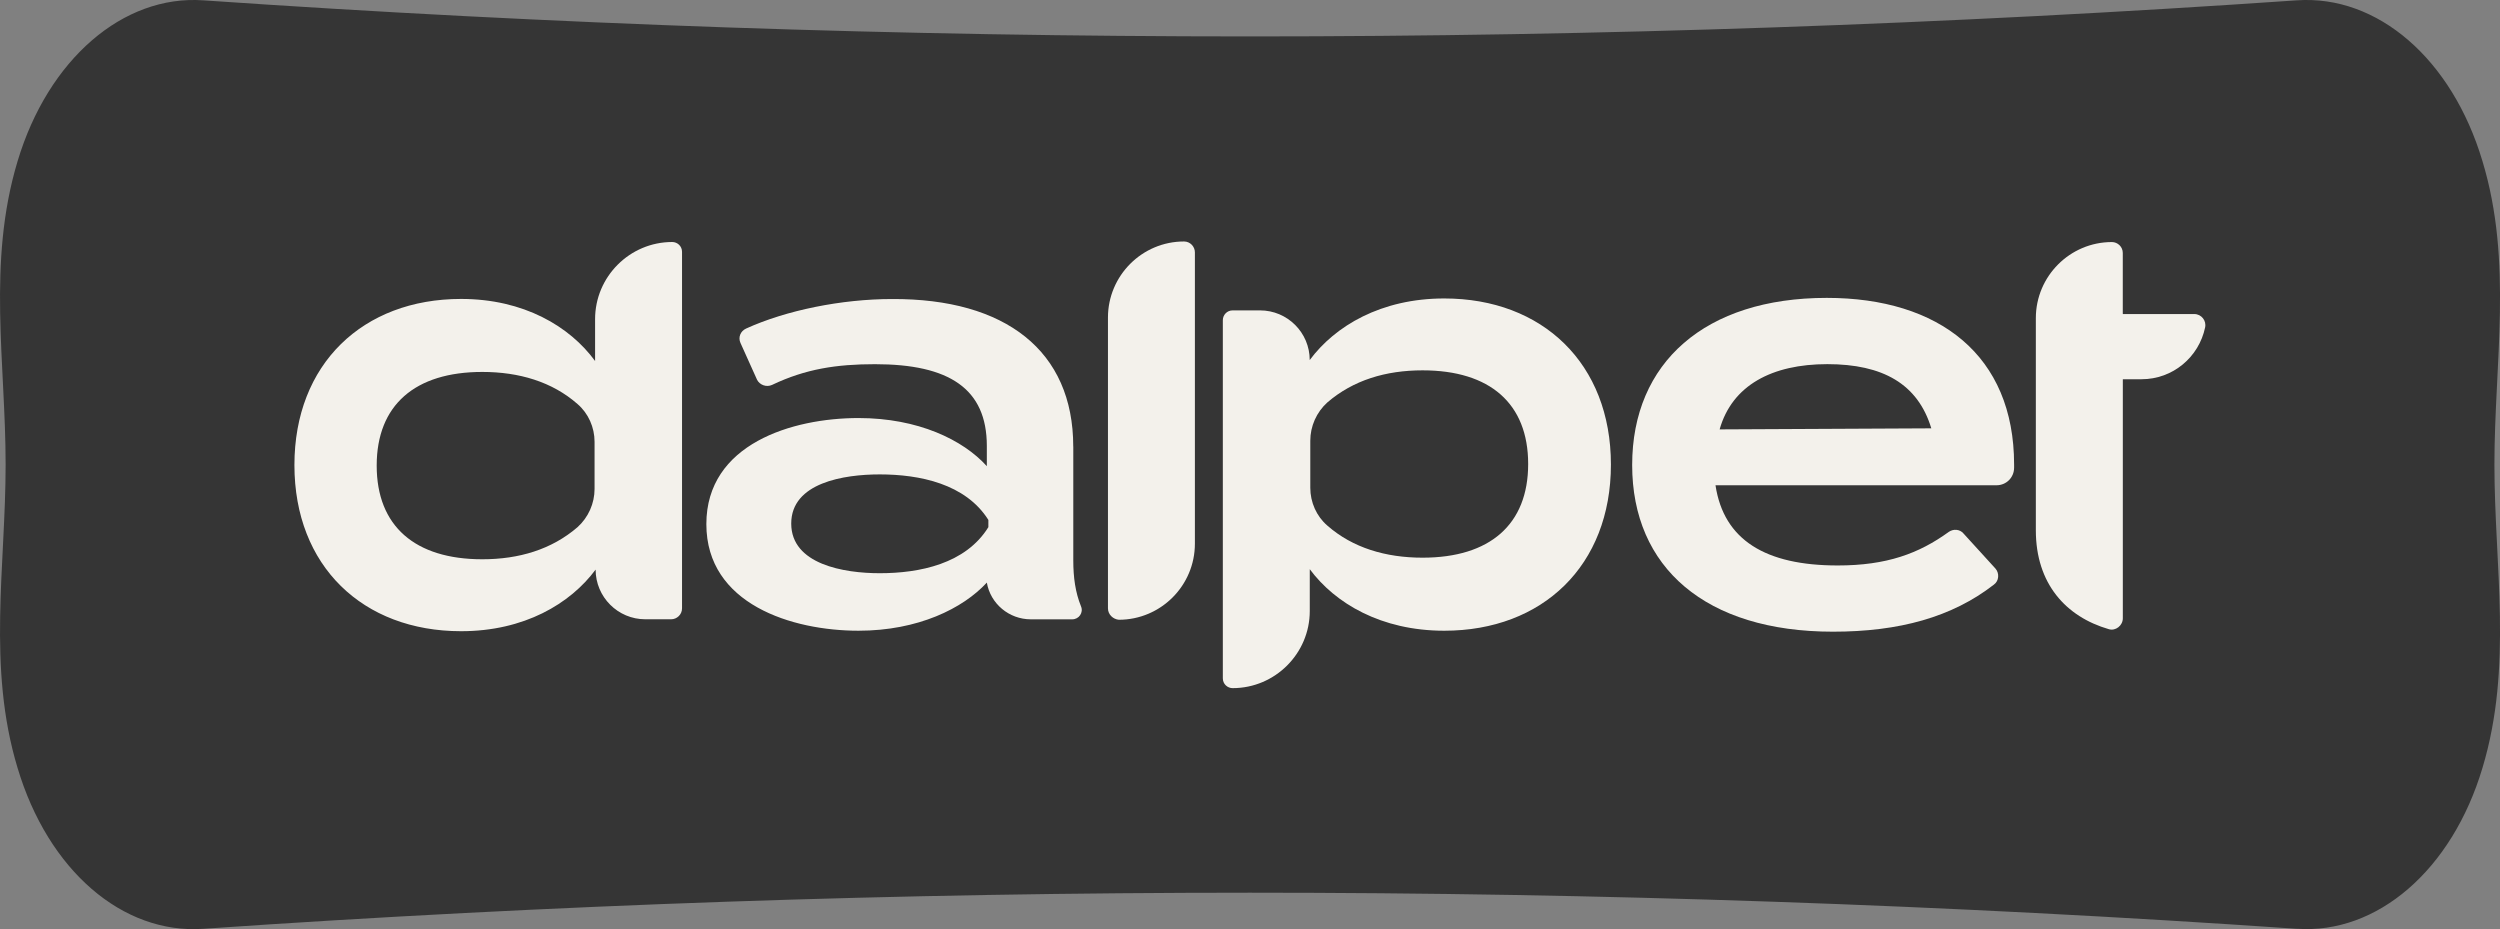
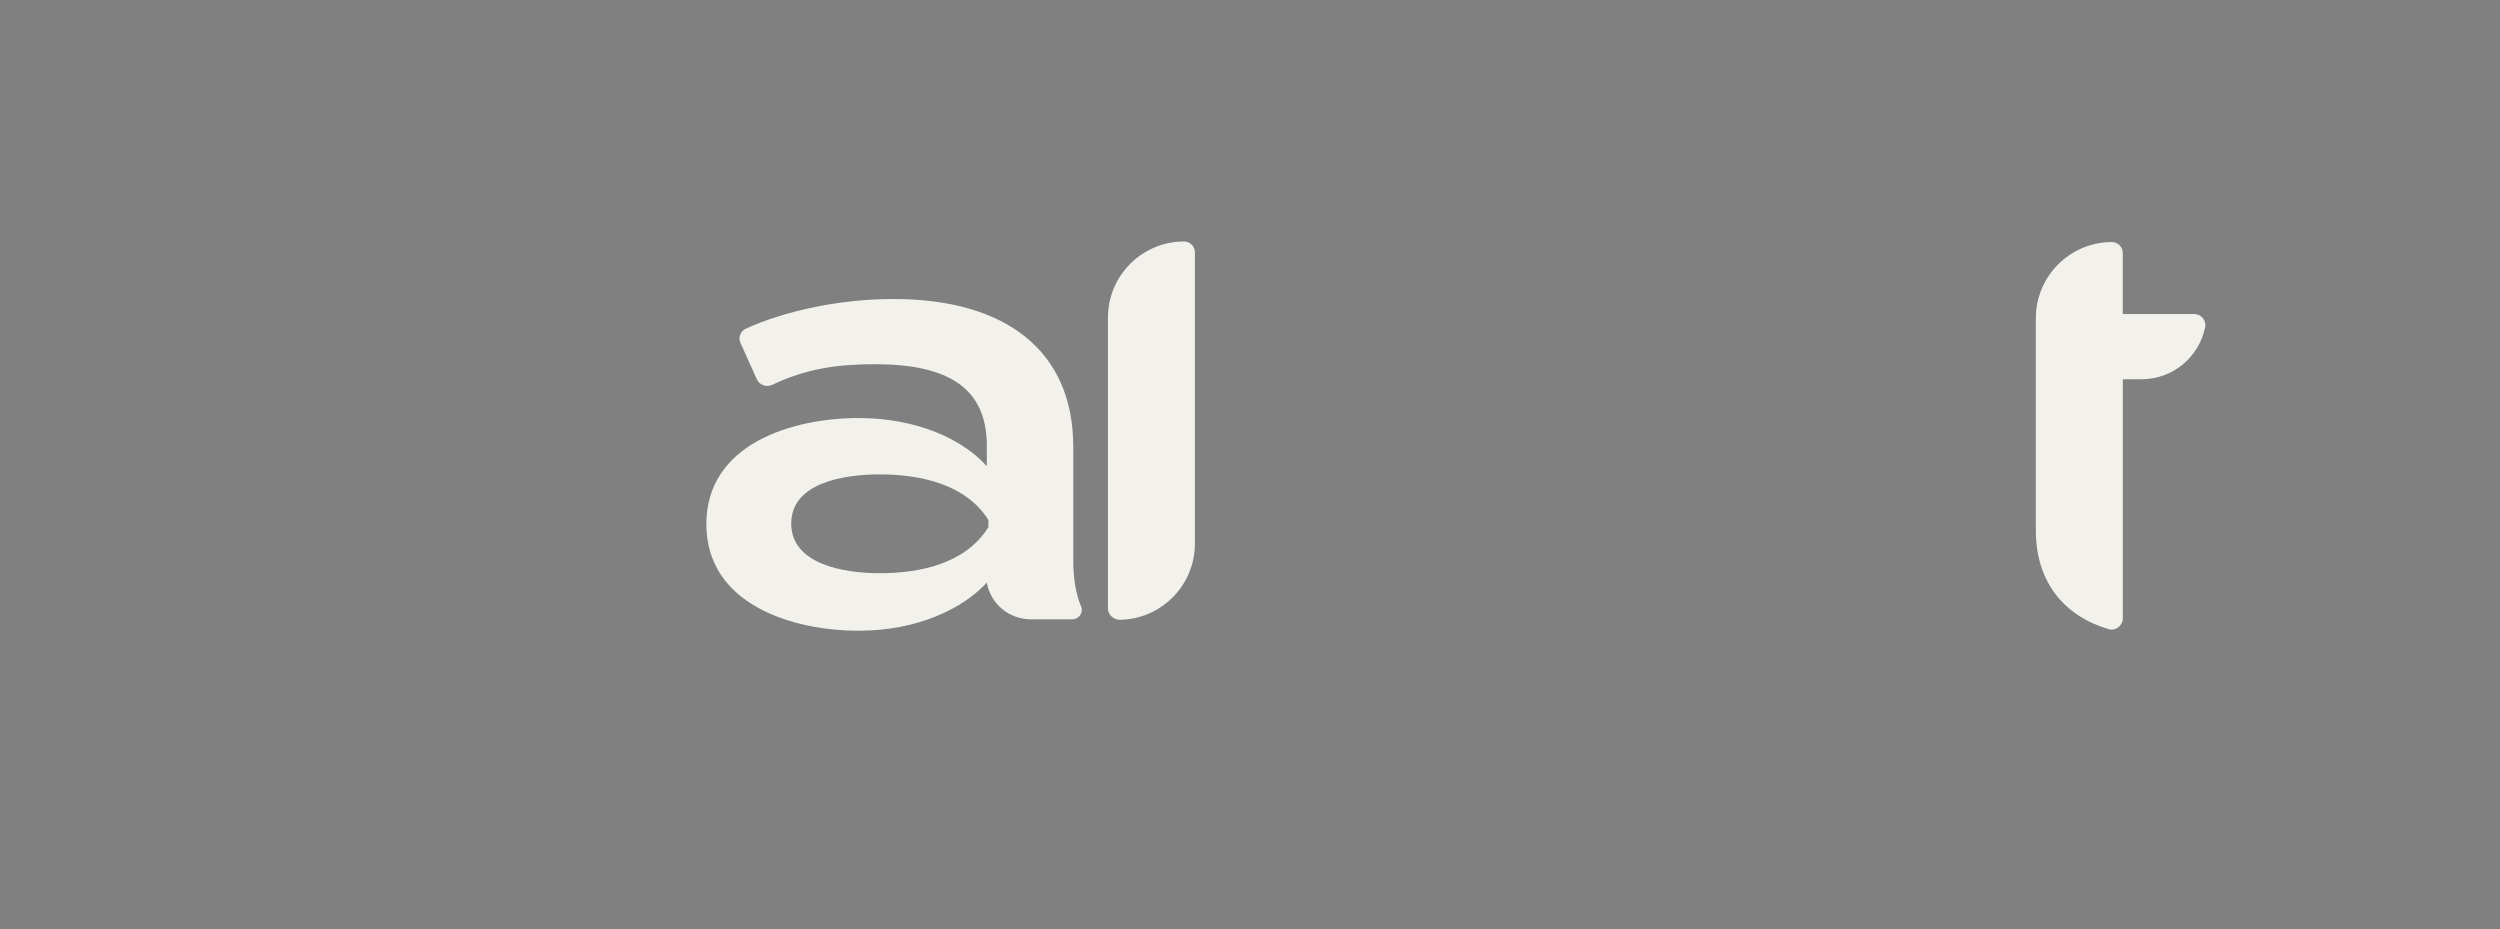
<svg xmlns="http://www.w3.org/2000/svg" id="Camada_2" data-name="Camada 2" viewBox="0 0 519.92 193.23">
  <rect x="0" y="0" width="519.92" height="193.23" fill="#808080" stroke="none" />
  <defs>
    <style>
      .cls-1 {
        fill: #f3f1eb;
      }

      .cls-2 {
        fill: #353535;
      }
    </style>
  </defs>
  <g id="Camada_1-2" data-name="Camada 1">
    <g>
-       <path class="cls-2" d="M477.64,193.16c-145.19-10.01-290.27-10.01-435.35,0-16.79,1.18-32.29-12.16-38.64-33.47-6.35-20.99-2.48-41.97-2.48-63.07s-3.87-41.97,2.48-63.07C10,12.34,25.6-1.11,42.28.07,187.37,10.08,332.55,10.08,477.64.07c16.79-1.18,32.29,12.16,38.64,33.47,6.35,20.99,2.48,41.97,2.48,63.07s3.87,41.97-2.48,63.07c-6.35,21.31-21.96,34.66-38.64,33.47" />
-       <path class="cls-1" d="M123.76,75.09v-8.72c0-8.83,7.21-16.04,16.04-16.04,1.08,0,2.04.86,2.04,2.04v74.16c0,1.29-1.08,2.26-2.26,2.26h-5.38c-5.7,0-10.33-4.63-10.33-10.33-5.27,7.1-14.85,12.81-27.98,12.81-20.45,0-34.66-13.56-34.66-34.55s14.21-34.55,34.66-34.55c13.02,0,22.6,5.7,27.88,12.92M123.65,101.67v-9.79c0-3.01-1.29-5.92-3.55-7.86-5.27-4.63-12.16-6.67-19.8-6.67-13.99,0-21.96,6.89-21.96,19.48s7.96,19.48,21.96,19.48c7.64,0,14.42-2.04,19.8-6.67,2.26-2.04,3.55-4.95,3.55-7.96" />
-       <path class="cls-1" d="M272.39,118.35v8.72c0,8.83-7.21,16.04-16.04,16.04-1.08,0-2.04-.86-2.04-2.04v-74.48c0-1.08.86-2.04,2.04-2.04h5.7c5.7,0,10.33,4.63,10.33,10.33,5.27-7.1,14.85-12.81,27.98-12.81,20.45,0,34.66,13.56,34.66,34.55s-14.21,34.55-34.66,34.55c-13.13,0-22.71-5.7-27.98-12.81M272.5,91.66v9.79c0,3.01,1.29,5.92,3.55,7.86,5.27,4.63,12.16,6.67,19.8,6.67,13.99,0,21.96-6.89,21.96-19.48s-7.96-19.48-21.96-19.48c-7.64,0-14.42,2.04-19.8,6.67-2.26,2.04-3.55,4.95-3.55,7.96" />
      <path class="cls-1" d="M223.21,92.85v23.68c0,3.55.43,6.67,1.61,9.58.54,1.29-.43,2.69-1.83,2.69h-8.61c-4.52,0-8.39-3.23-9.15-7.64h0c-4.95,5.38-14.31,10.01-26.69,10.01-13.78,0-31.64-5.49-31.64-22.17s17.87-22.06,31.64-22.06c12.38,0,21.74,4.52,26.69,10.01h0v-4.2c0-11.95-7.86-17.01-23.25-17.01-7.96,0-14.42.97-21.42,4.31-1.18.54-2.58,0-3.12-1.08l-3.44-7.64c-.54-1.18,0-2.48,1.18-3.01,8.29-3.77,19.8-6.13,30.35-6.13,23.57-.11,37.67,10.76,37.67,30.67M205.55,108.13h0c-4.74-7.53-14.31-9.47-22.6-9.47-7.43,0-18.4,1.72-18.4,10.22s10.98,10.33,18.4,10.33c8.29,0,17.87-1.94,22.6-9.58h0v-1.51Z" />
      <path class="cls-1" d="M230.42,126.53v-60.49c0-8.72,7.1-15.82,15.82-15.82h0c1.29,0,2.26,1.08,2.26,2.26v60.59c0,8.72-7.1,15.82-15.82,15.82-1.18-.11-2.26-1.08-2.26-2.37" />
-       <path class="cls-1" d="M382.17,117.6c10.22,0,16.9-2.48,23.14-7,.97-.65,2.26-.54,3.01.32l6.67,7.32c.86.97.75,2.58-.32,3.34-8.72,6.78-19.7,9.79-33.47,9.79-26.48,0-41.76-13.35-41.76-34.66s15.18-34.76,40.47-34.76c23.36,0,38.96,11.95,38.96,34.66v.65c0,2.04-1.61,3.66-3.66,3.66h-58.44c1.72,11.41,10.44,16.68,25.4,16.68M357.63,89.3l44.02-.22c-2.8-9.26-10.12-13.35-21.63-13.35s-19.8,4.41-22.39,13.56" />
      <path class="cls-1" d="M441.47,65.19v-12.59c0-1.29-1.08-2.26-2.26-2.26-8.72,0-15.82,7.1-15.82,15.82v44.13c0,11.09,6.24,17.97,15.18,20.56,1.4.43,2.91-.75,2.91-2.26v-49.72h3.87c6.57,0,11.95-4.63,13.24-10.76.32-1.4-.75-2.8-2.26-2.8h-14.85v-.11Z" />
    </g>
  </g>
</svg>